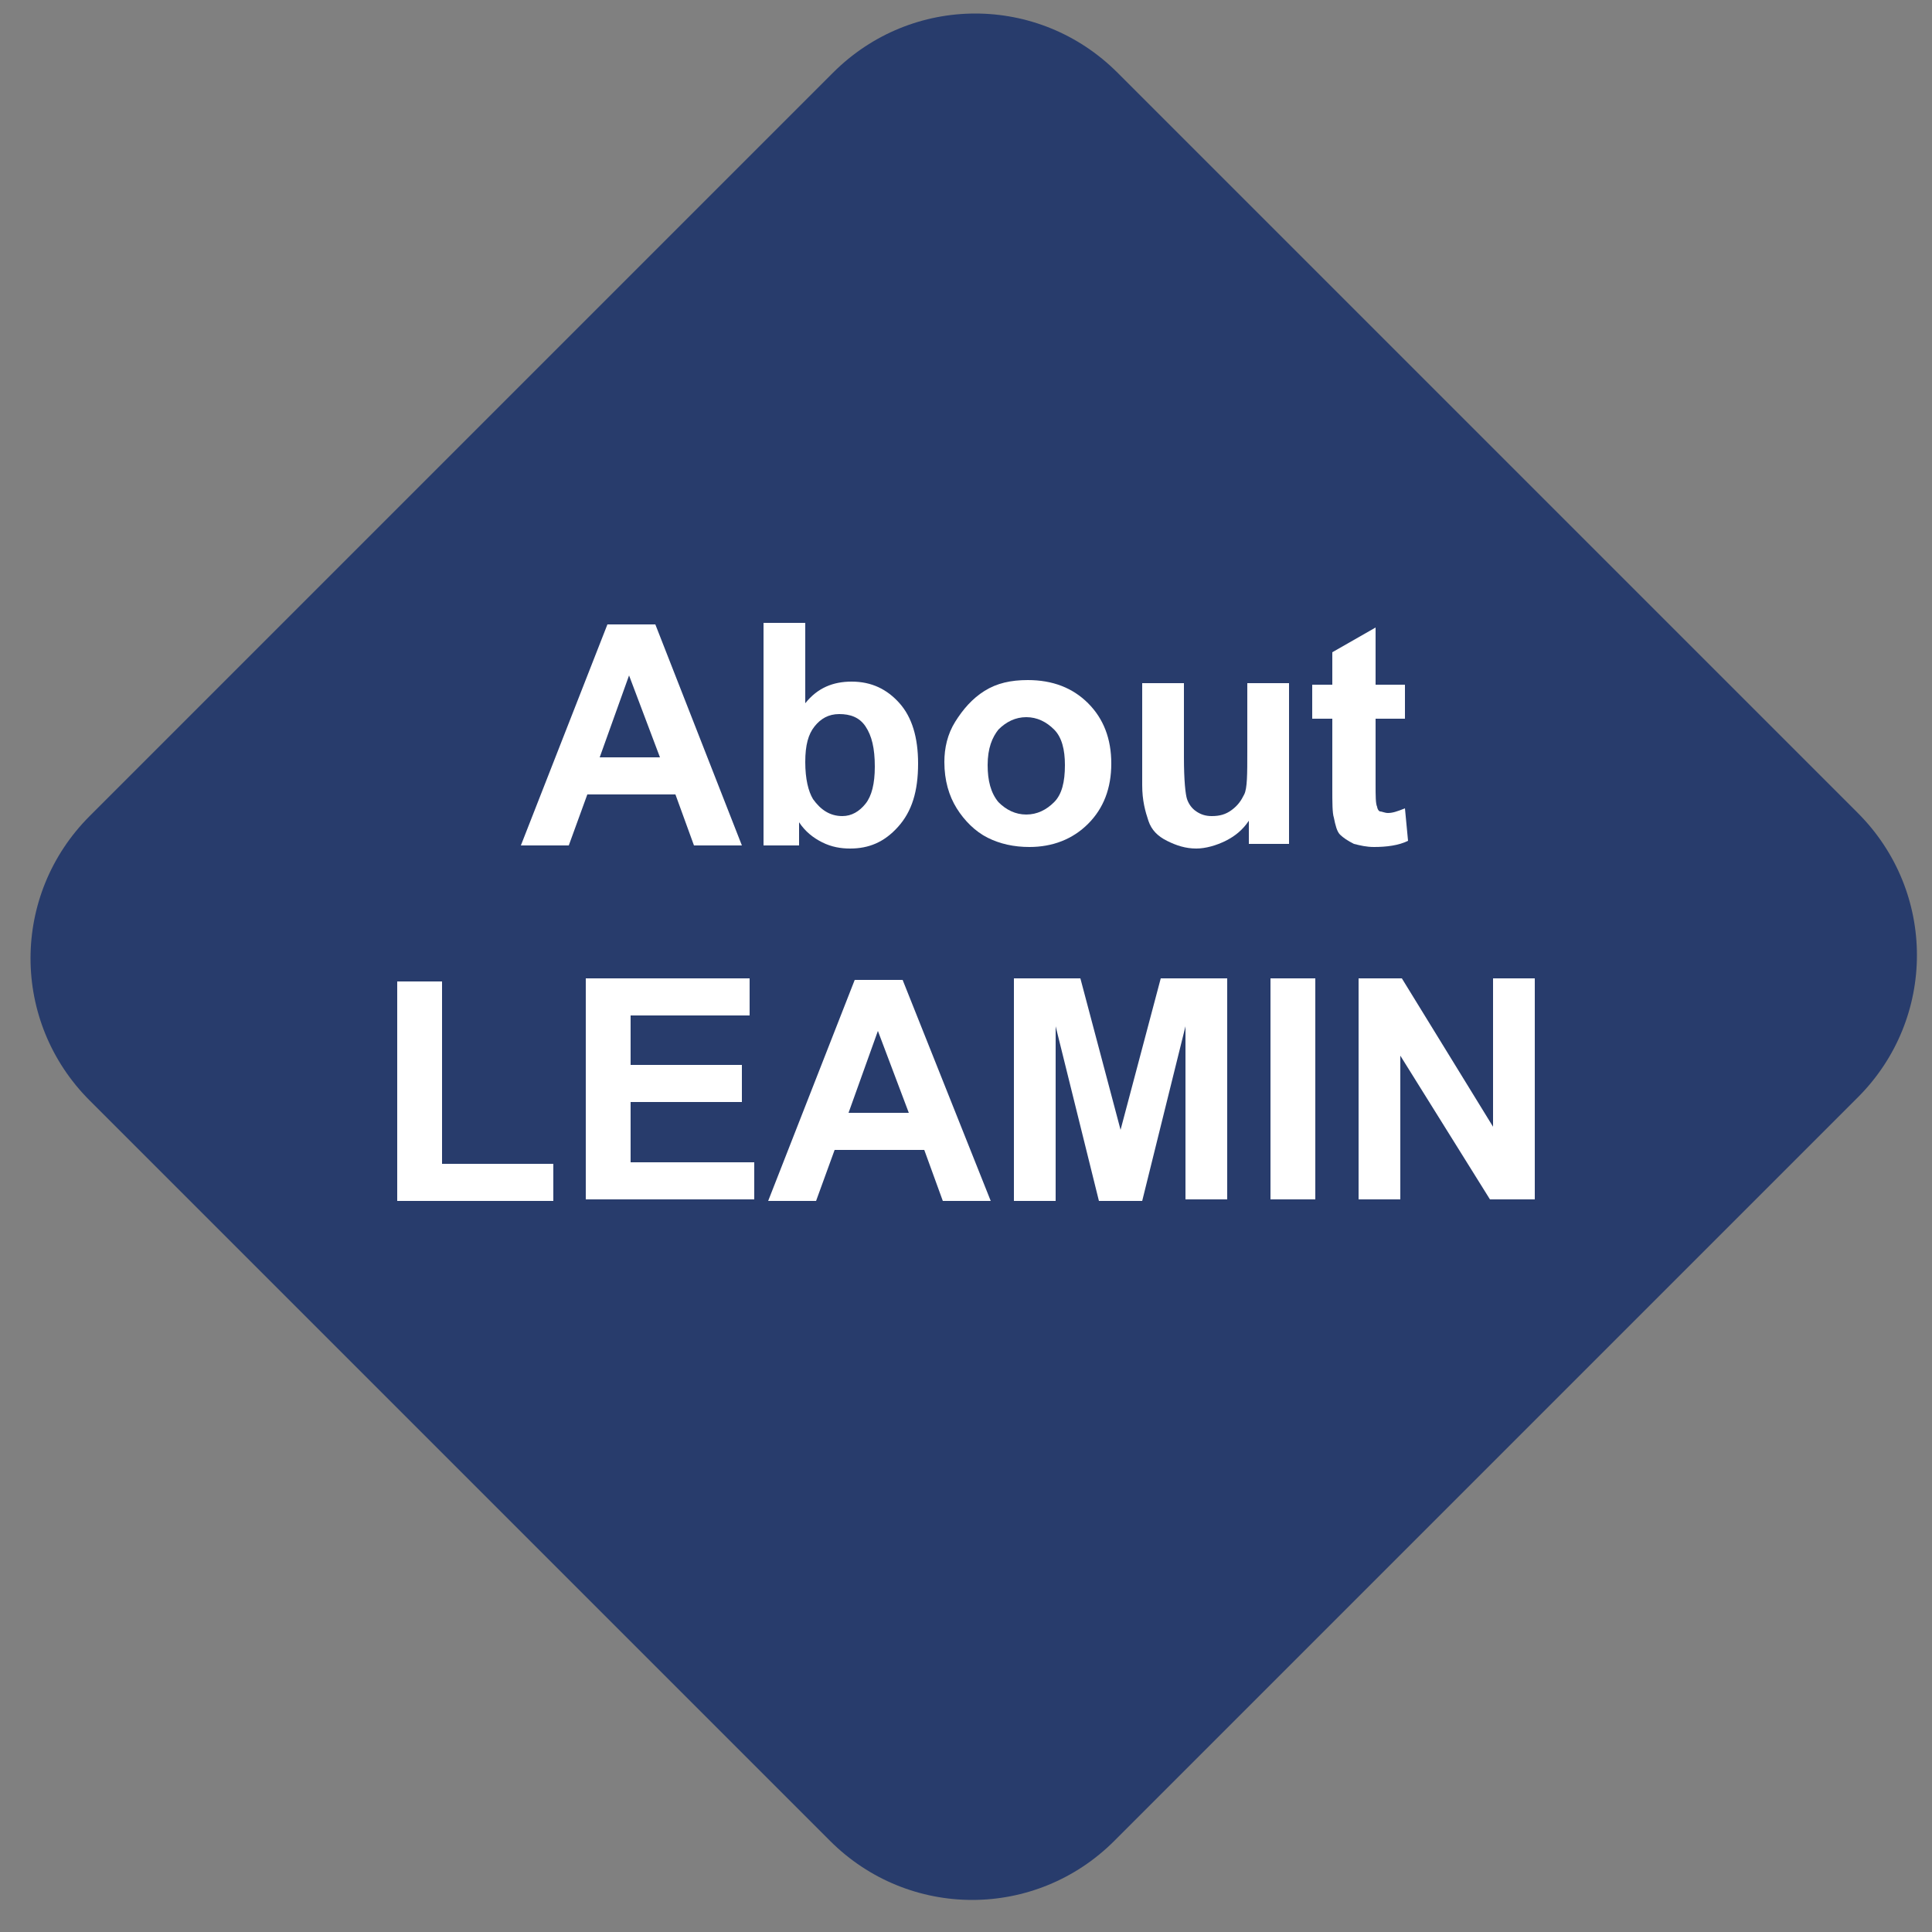
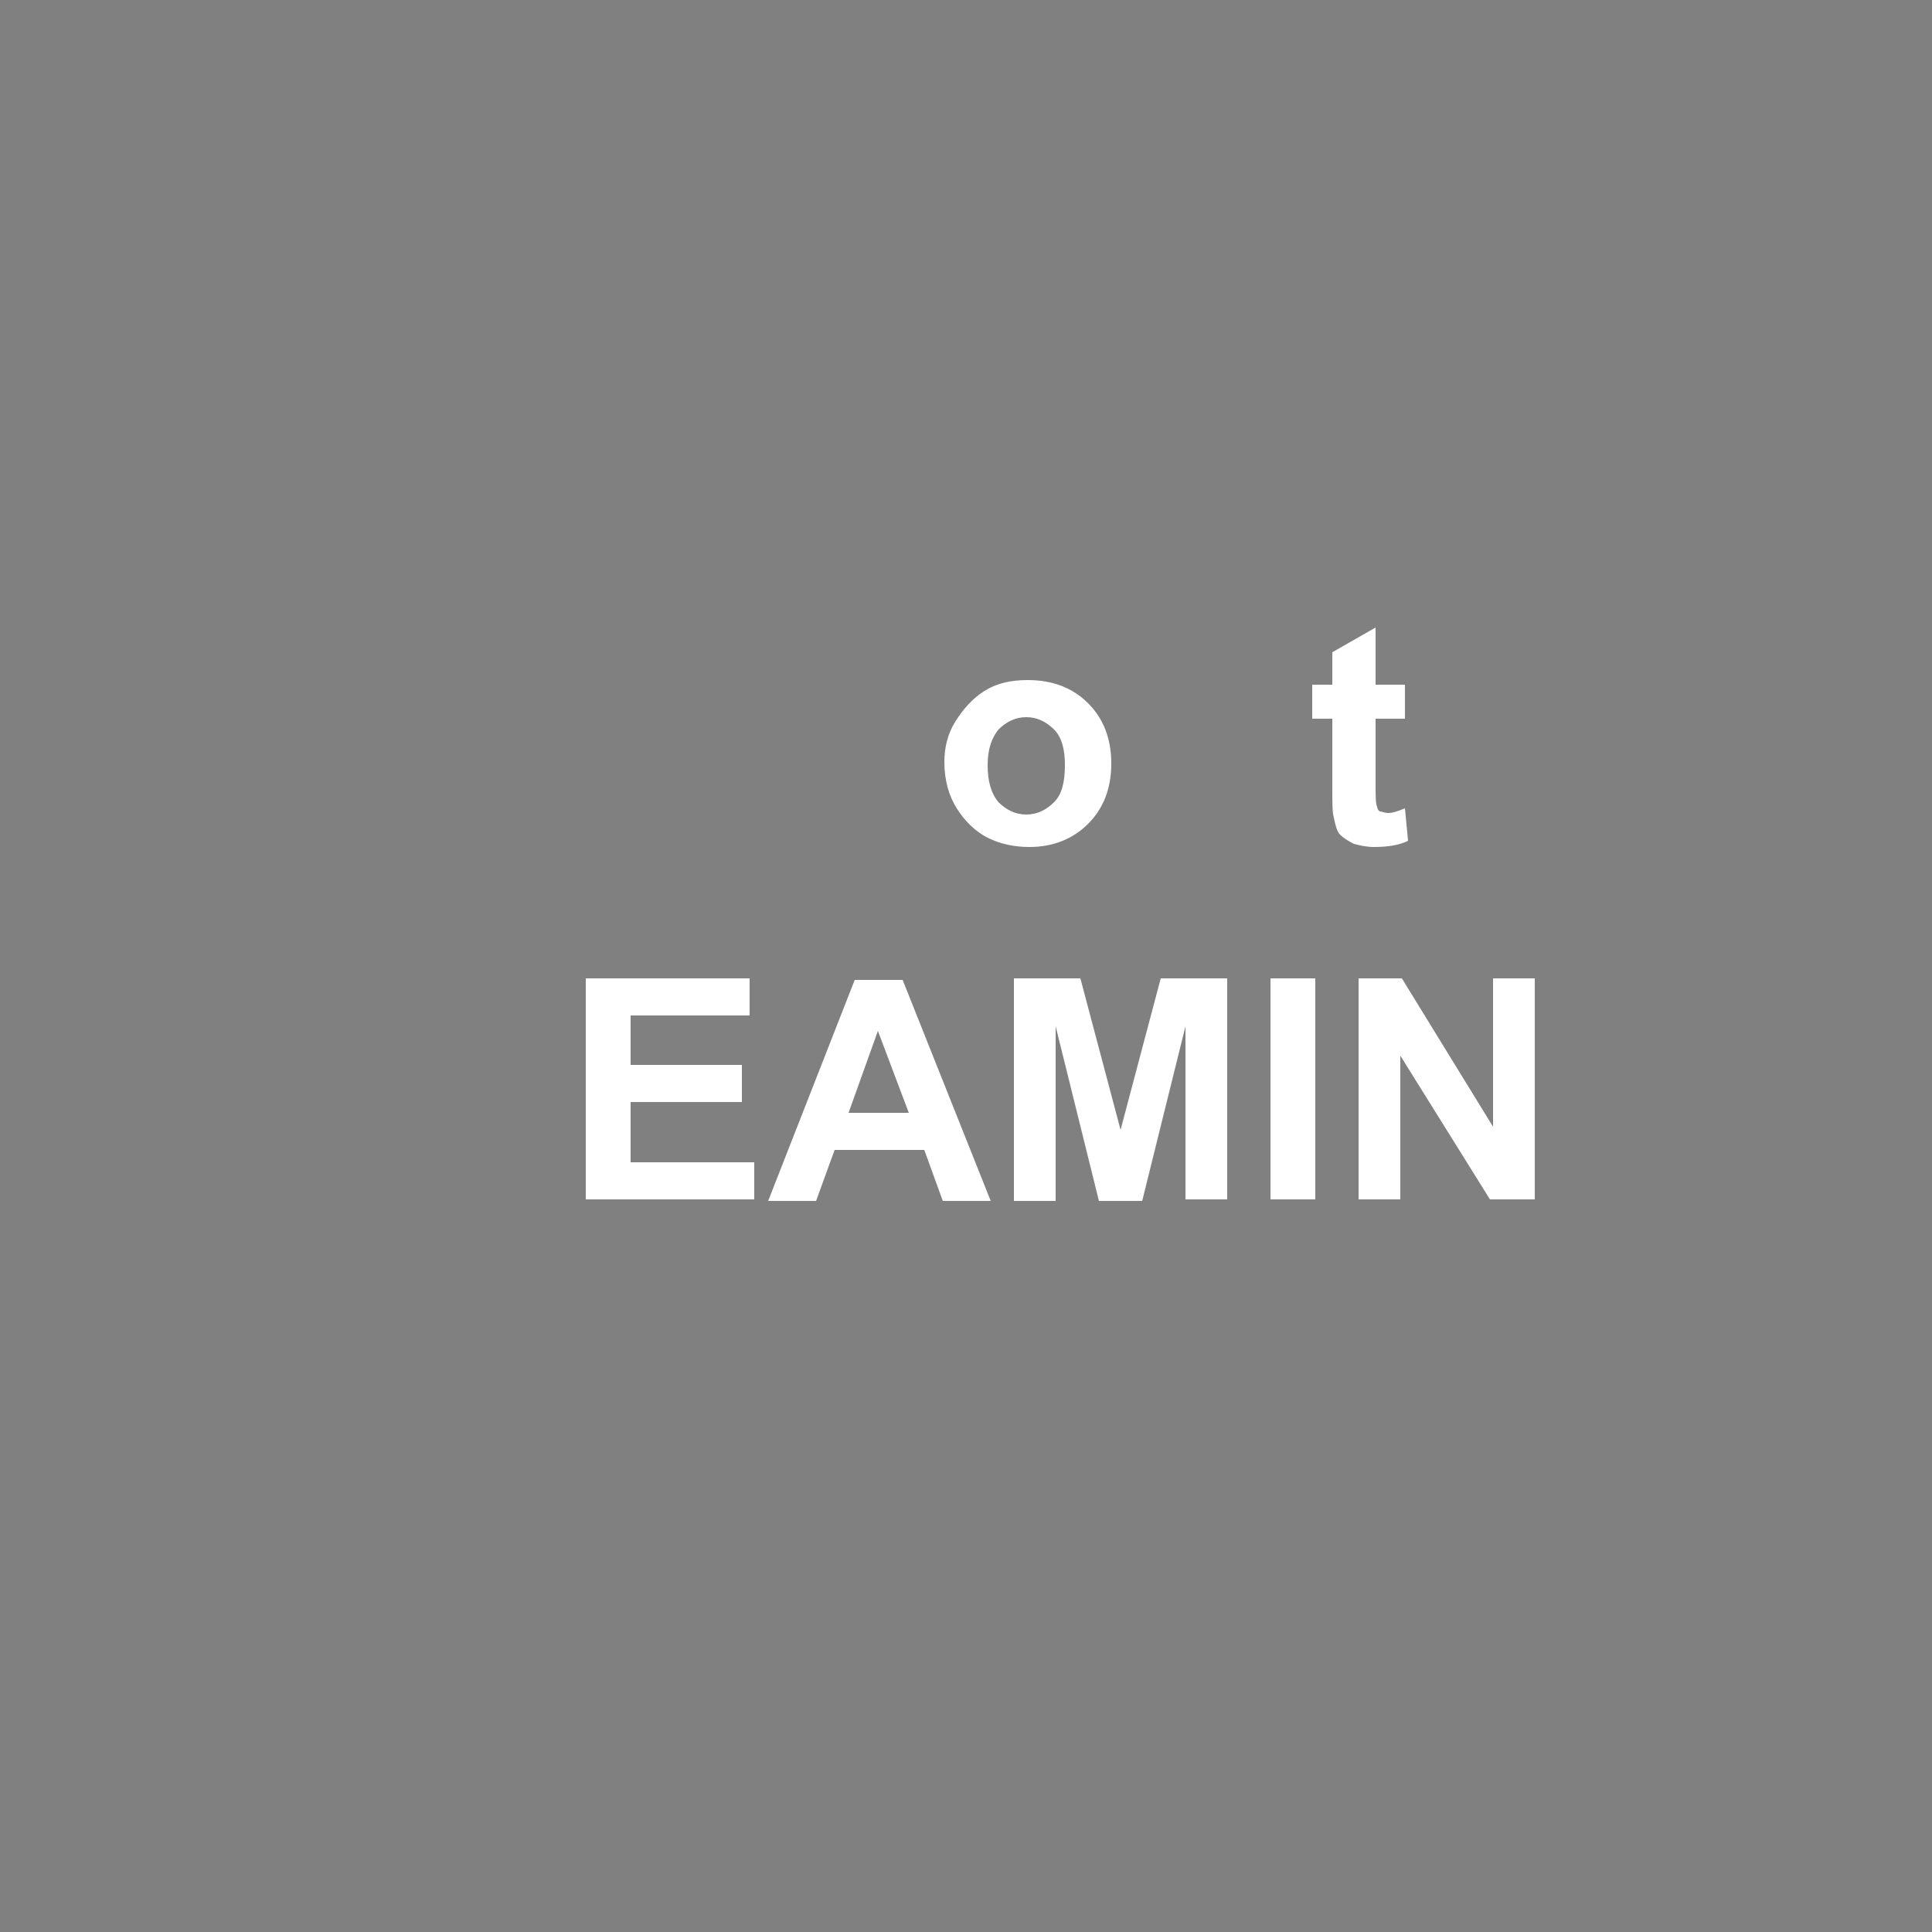
<svg xmlns="http://www.w3.org/2000/svg" version="1.1" id="圖層_1" x="0px" y="0px" viewBox="0 0 125 125" style="enable-background:new 0 0 125 125;" xml:space="preserve">
  <rect x="0" y="0" width="125" height="125" fill="#808080" stroke="none" />
  <style type="text/css">
	.st0{fill:#283C6C;}
	.st1{fill:#FFFFFF;}
</style>
-   <path class="st0" d="M5.8,52.8L53.9,4.7c5.1-5.1,13.3-5.1,18.4,0l47.9,47.9c5.1,5.1,5.1,13.3,0,18.4l-48.1,48.1  c-5.1,5.1-13.3,5.1-18.4,0L5.8,71.2C0.7,66.1,0.7,57.9,5.8,52.8z" />
  <g>
    <g>
-       <path class="st1" d="M48,54.7h-3.1l-1.2-3.3h-5.7l-1.2,3.3h-3.1l5.6-14.3h3.1L48,54.7z M42.7,49l-2-5.3L38.8,49H42.7z" />
-       <path class="st1" d="M49.4,54.7V40.3h2.7v5.2c0.8-1,1.8-1.4,3-1.4c1.3,0,2.3,0.5,3.1,1.4s1.2,2.2,1.2,3.9c0,1.8-0.4,3.1-1.3,4.1    s-1.9,1.4-3.1,1.4c-0.6,0-1.2-0.1-1.8-0.4s-1.1-0.7-1.5-1.3v1.5H49.4z M52.1,49.3c0,1.1,0.2,1.9,0.5,2.4c0.5,0.7,1.1,1.1,1.9,1.1    c0.6,0,1.1-0.3,1.5-0.8s0.6-1.3,0.6-2.4c0-1.2-0.2-2-0.6-2.6s-1-0.8-1.7-0.8c-0.7,0-1.2,0.3-1.6,0.8S52.1,48.2,52.1,49.3z" />
      <path class="st1" d="M61.1,49.3c0-0.9,0.2-1.8,0.7-2.6s1.1-1.5,1.9-2s1.7-0.7,2.8-0.7c1.6,0,2.9,0.5,3.9,1.5c1,1,1.5,2.3,1.5,3.9    c0,1.6-0.5,2.9-1.5,3.9c-1,1-2.3,1.5-3.8,1.5c-1,0-1.9-0.2-2.7-0.6s-1.5-1.1-2-1.9S61.1,50.5,61.1,49.3z M63.9,49.5    c0,1,0.2,1.8,0.7,2.4c0.5,0.5,1.1,0.8,1.8,0.8c0.7,0,1.3-0.3,1.8-0.8c0.5-0.5,0.7-1.3,0.7-2.4c0-1-0.2-1.8-0.7-2.3    c-0.5-0.5-1.1-0.8-1.8-0.8c-0.7,0-1.3,0.3-1.8,0.8C64.2,47.7,63.9,48.4,63.9,49.5z" />
-       <path class="st1" d="M80.8,54.7v-1.6c-0.4,0.6-0.9,1-1.5,1.3s-1.3,0.5-1.9,0.5c-0.7,0-1.3-0.2-1.9-0.5c-0.6-0.3-1-0.7-1.2-1.3    c-0.2-0.6-0.4-1.3-0.4-2.3v-6.6h2.7v4.8c0,1.5,0.1,2.4,0.2,2.7c0.1,0.3,0.3,0.6,0.6,0.8c0.3,0.2,0.6,0.3,1,0.3    c0.5,0,0.9-0.1,1.3-0.4s0.6-0.6,0.8-1s0.2-1.3,0.2-2.8v-4.4h2.7v10.4H80.8z" />
      <path class="st1" d="M90.9,44.3v2.2h-1.9v4.2c0,0.8,0,1.3,0.1,1.5c0,0.1,0.1,0.3,0.2,0.3s0.3,0.1,0.5,0.1c0.3,0,0.6-0.1,1.1-0.3    l0.2,2.1c-0.6,0.3-1.4,0.4-2.2,0.4c-0.5,0-0.9-0.1-1.3-0.2c-0.4-0.2-0.7-0.4-0.9-0.6s-0.3-0.6-0.4-1.1c-0.1-0.3-0.1-1-0.1-1.9    v-4.5h-1.3v-2.2h1.3v-2.1l2.8-1.6v3.7H90.9z" />
-       <path class="st1" d="M25.7,77.7V63.5h2.9v11.8h7.2v2.4H25.7z" />
      <path class="st1" d="M37.9,77.7V63.3h10.6v2.4h-7.7v3.2H48v2.4h-7.2v3.9h8v2.4H37.9z" />
      <path class="st1" d="M64.1,77.7H61l-1.2-3.3H54l-1.2,3.3h-3.1l5.6-14.3h3.1L64.1,77.7z M58.8,72l-2-5.3L54.9,72H58.8z" />
      <path class="st1" d="M65.6,77.7V63.3h4.3l2.6,9.8l2.6-9.8h4.3v14.3h-2.7V66.4l-2.8,11.3h-2.8l-2.8-11.3v11.3H65.6z" />
      <path class="st1" d="M82.2,77.7V63.3h2.9v14.3H82.2z" />
      <path class="st1" d="M87.9,77.7V63.3h2.8l5.9,9.6v-9.6h2.7v14.3h-2.9l-5.8-9.3v9.3H87.9z" />
    </g>
  </g>
</svg>